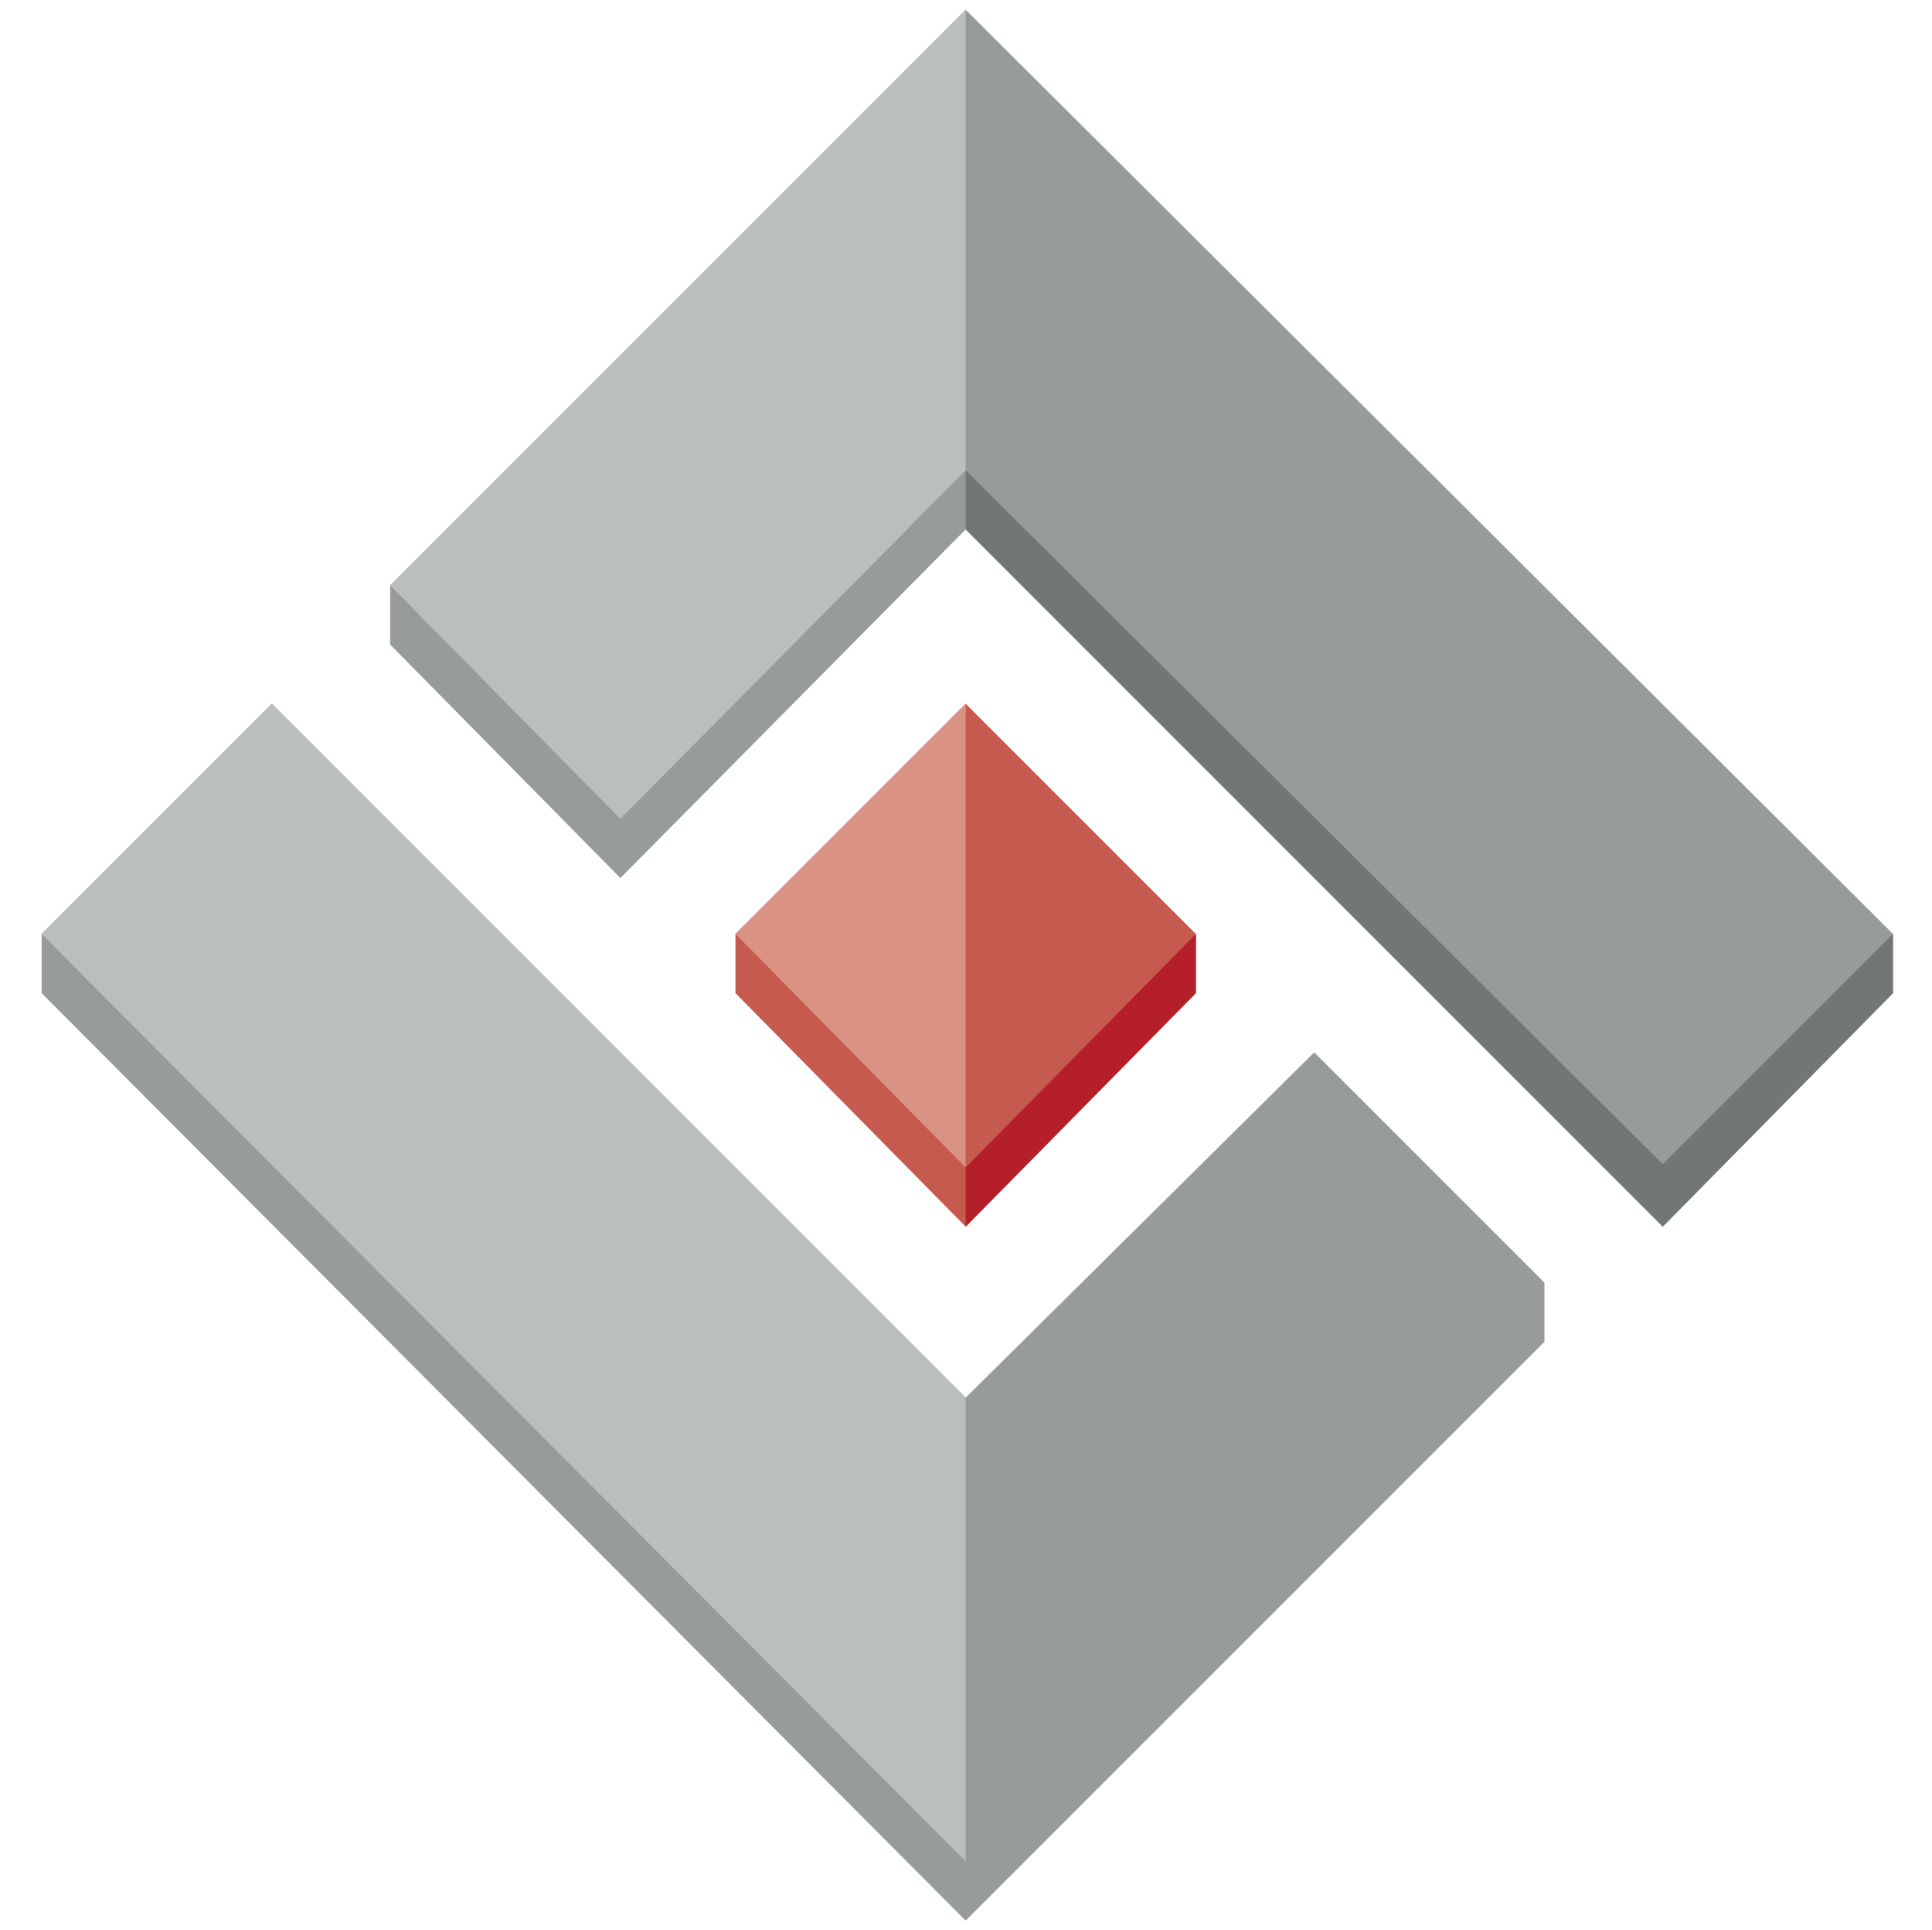
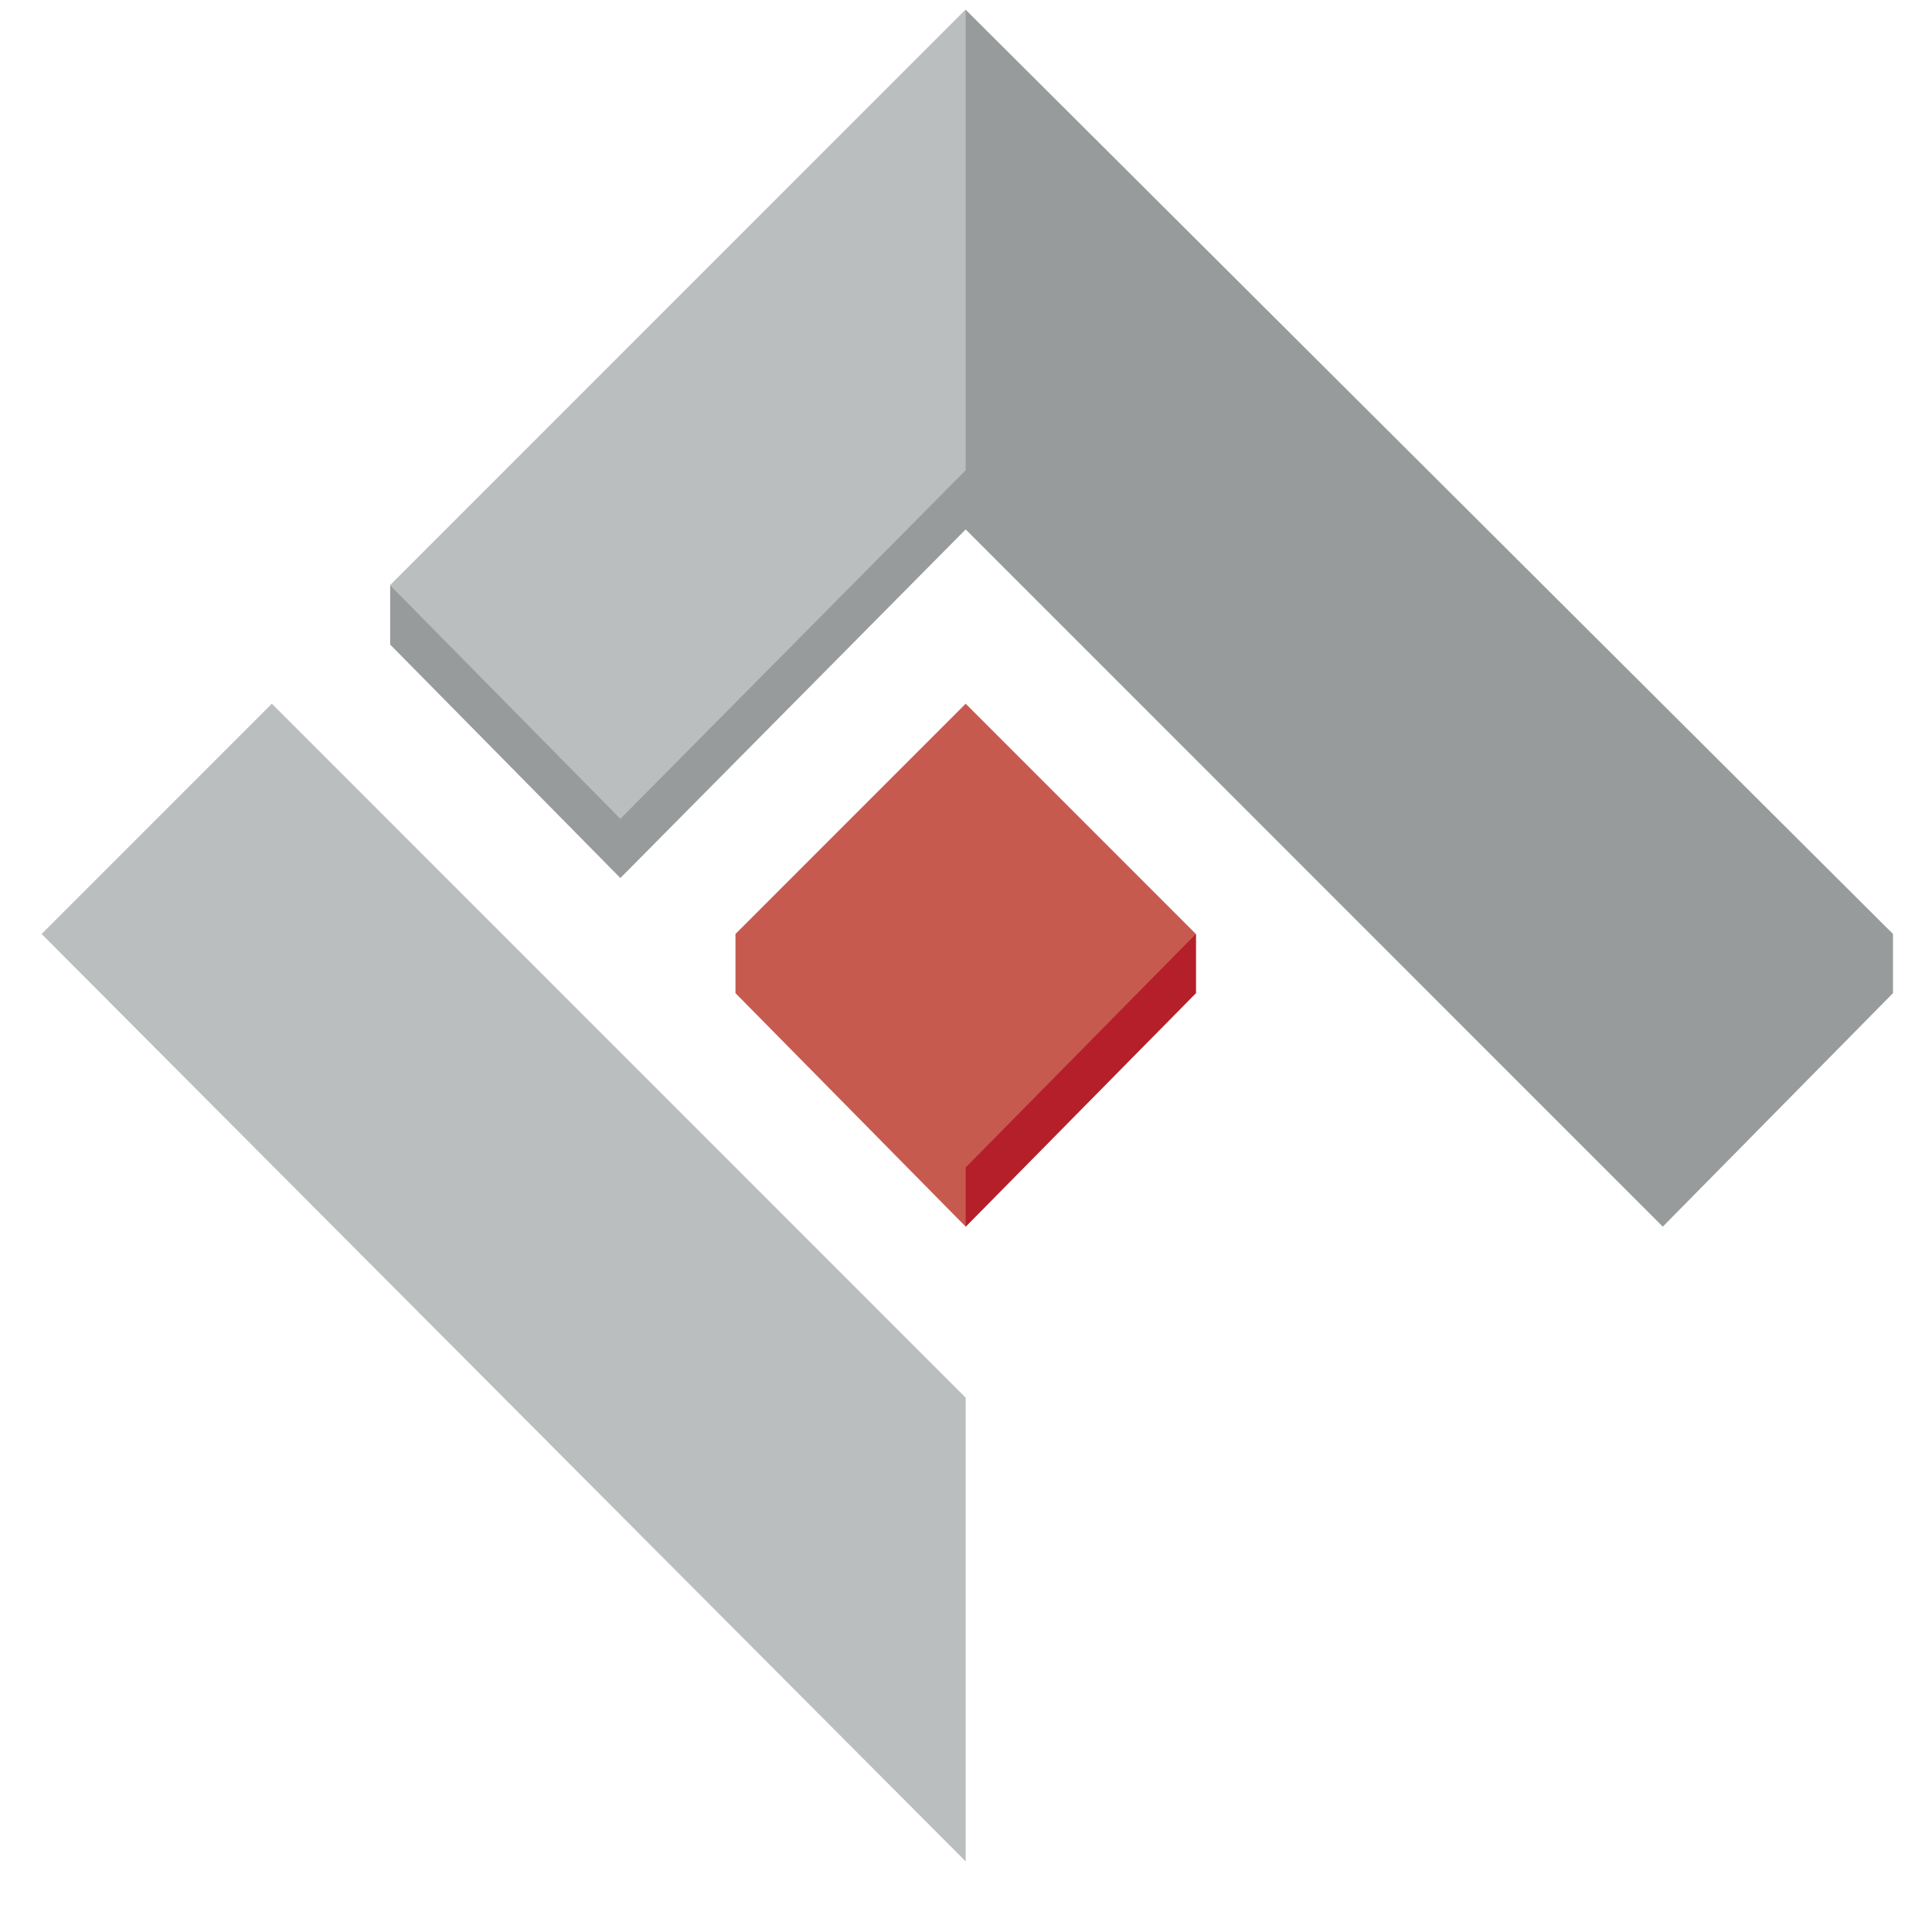
<svg xmlns="http://www.w3.org/2000/svg" id="Ebene_1" data-name="Ebene 1" version="1.1" viewBox="0 0 297.1 296.7">
  <defs>
    <style>
      .cls-1 {
        fill: #babebe;
      }

      .cls-1, .cls-2, .cls-3, .cls-4, .cls-5, .cls-6 {
        stroke-width: 0px;
      }

      .cls-2 {
        fill: #da9383;
      }

      .cls-3 {
        fill: #727676;
      }

      .cls-4 {
        fill: #979b9b;
      }

      .cls-5 {
        fill: #b51f2a;
      }

      .cls-6 {
        fill: #c75a4f;
      }
    </style>
  </defs>
  <g>
-     <polygon class="cls-4" points="237.5 197.2 202.1 161.8 148.5 214.9 41.8 108.2 6.4 143.6 6.4 152.7 148.5 295.3 237.5 206.3 237.5 197.2" />
    <polygon class="cls-4" points="291.1 143.6 148.5 1.5 60 90 60 99.1 95.4 135 148.5 81.4 255.7 188.6 291.1 152.7 291.1 143.6" />
  </g>
  <g>
    <polygon class="cls-1" points="148.5 214.9 41.8 108.2 6.4 143.6 148.5 286.2 148.5 214.9" />
    <polygon class="cls-1" points="148.5 1.5 60 90 95.4 125.9 148.5 72.3 148.5 1.5" />
  </g>
-   <polygon class="cls-3" points="291.1 152.7 255.7 188.6 148.5 81.4 148.5 72.3 255.7 179 291.1 143.6 291.1 152.7" />
  <g>
    <polygon class="cls-6" points="183.9 143.6 148.5 108.2 113.1 143.6 113.1 152.7 148.5 188.6 183.9 152.7 183.9 143.6" />
-     <polygon class="cls-2" points="148.5 108.2 113.1 143.6 148.5 179.5 148.5 108.2" />
    <polygon class="cls-5" points="148.5 179.5 148.5 188.6 183.9 152.7 183.9 143.6 148.5 179.5" />
  </g>
</svg>